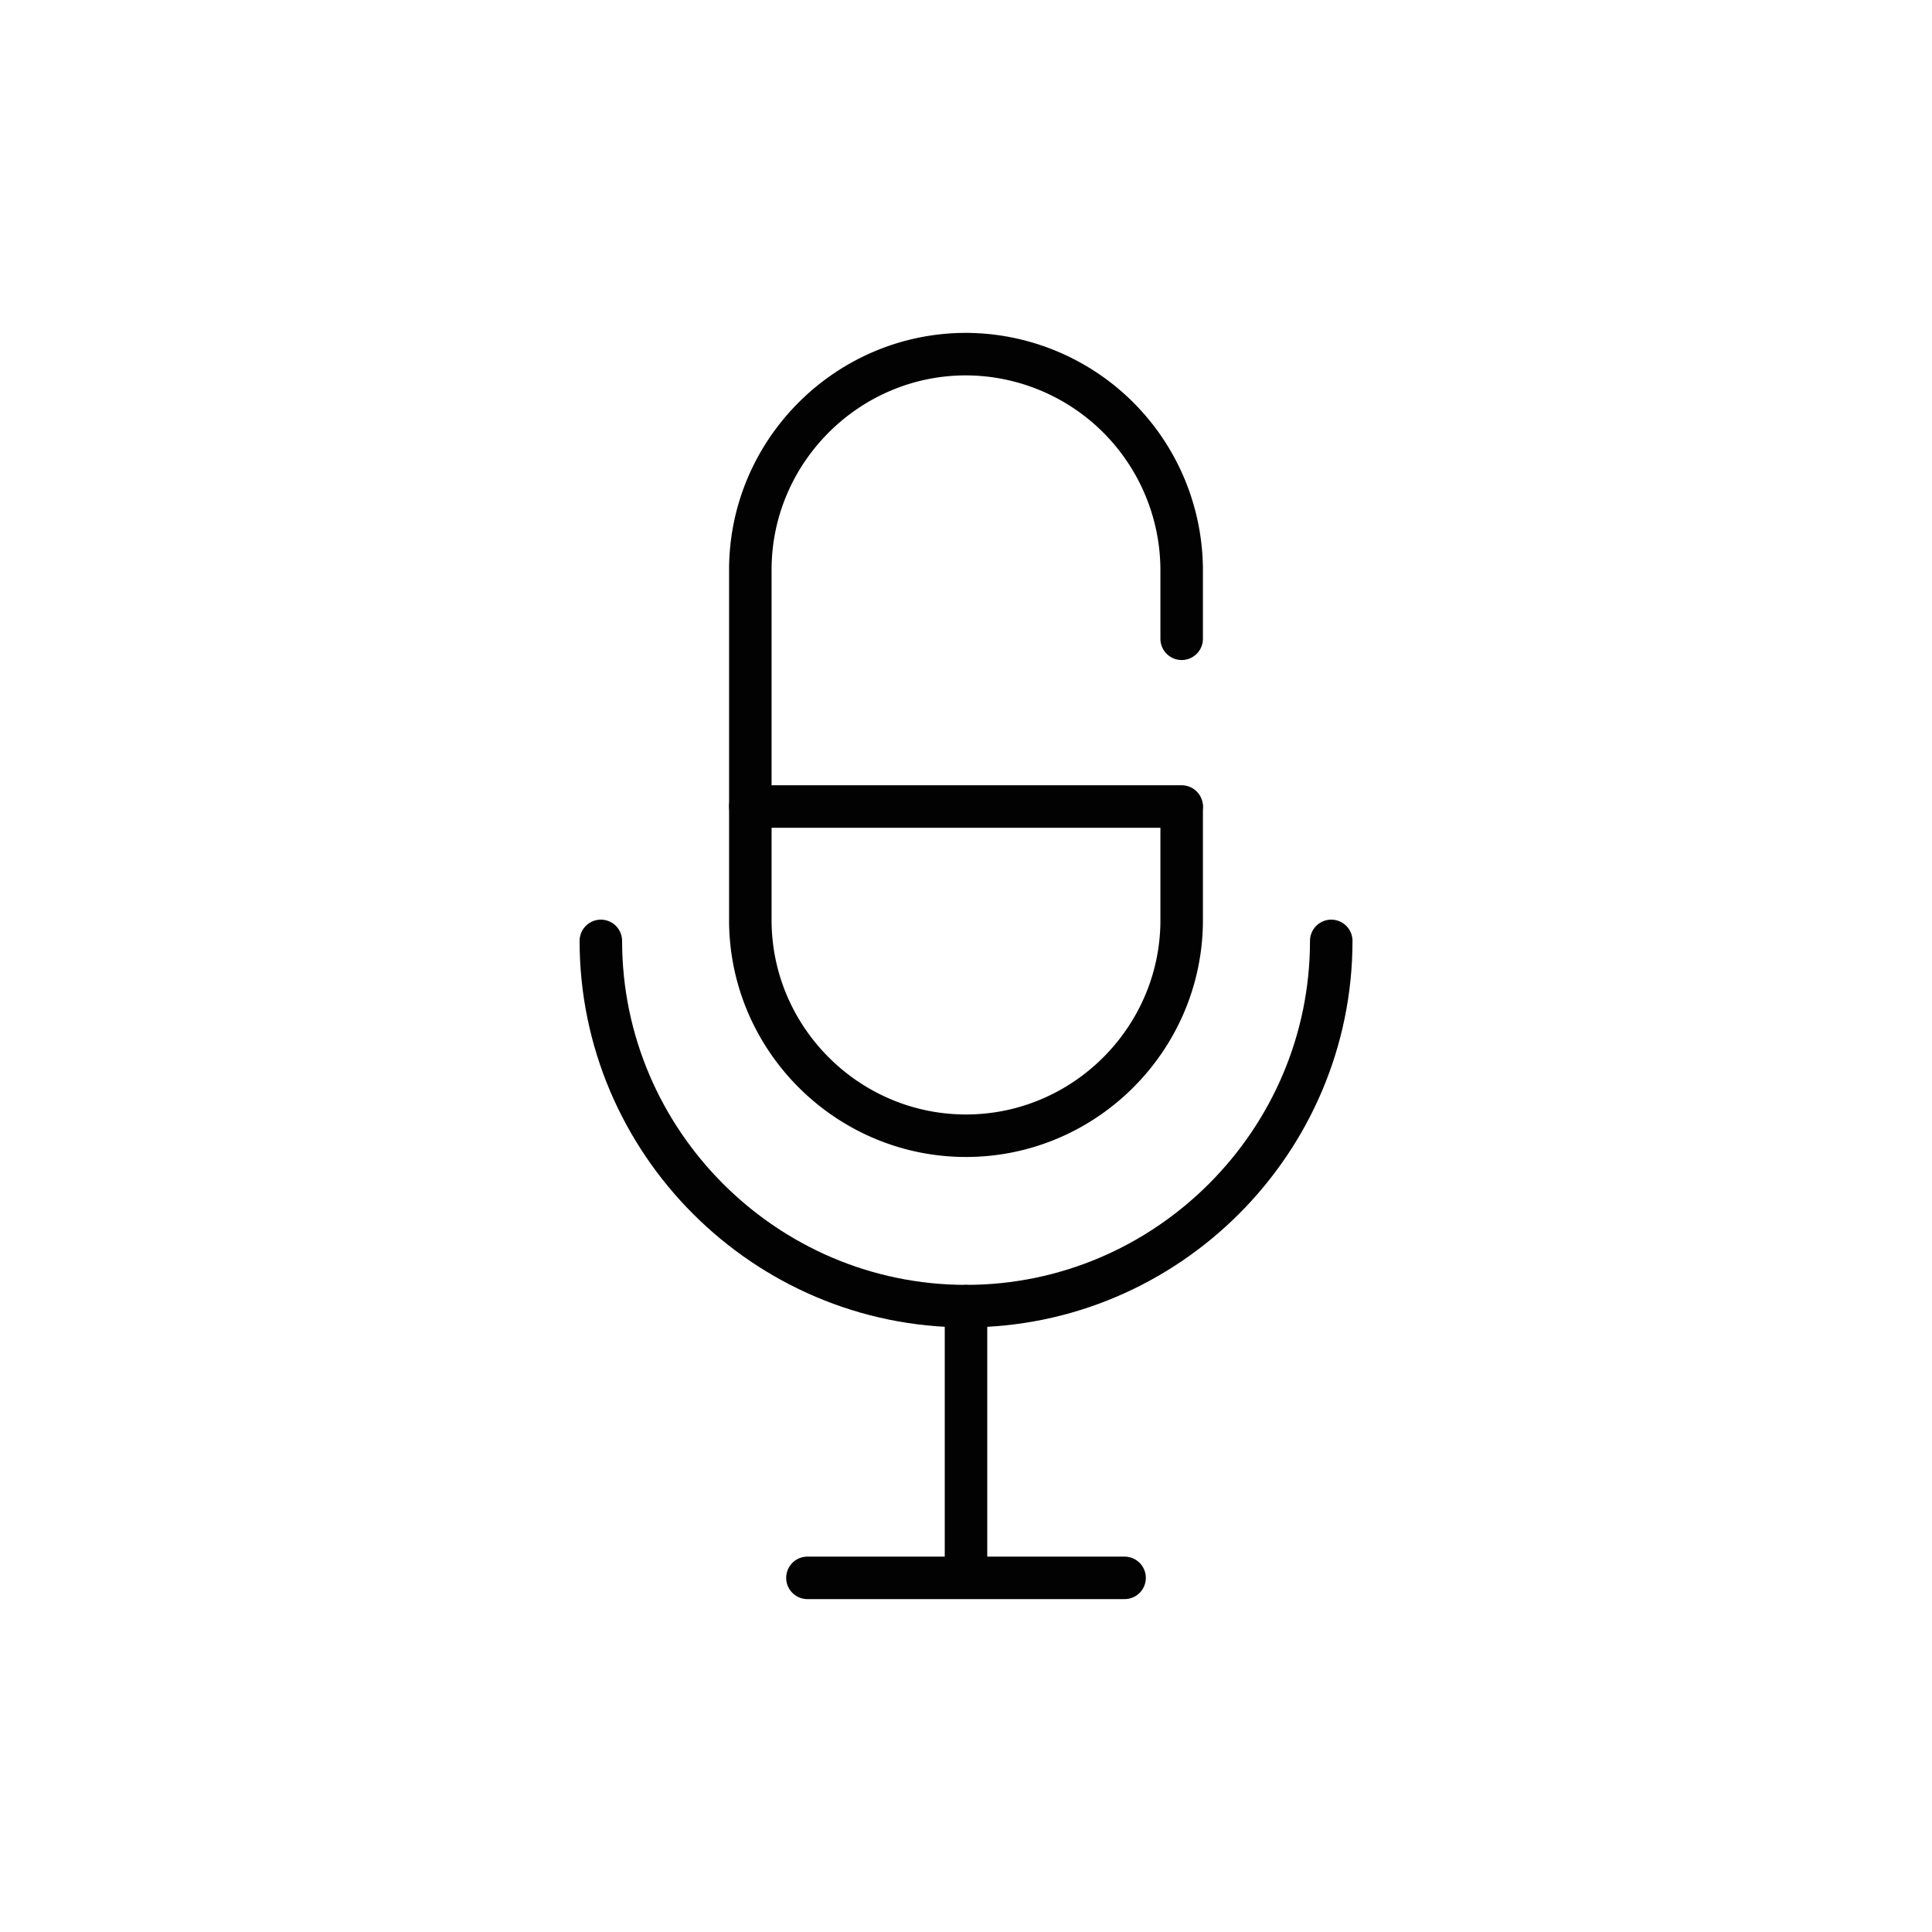
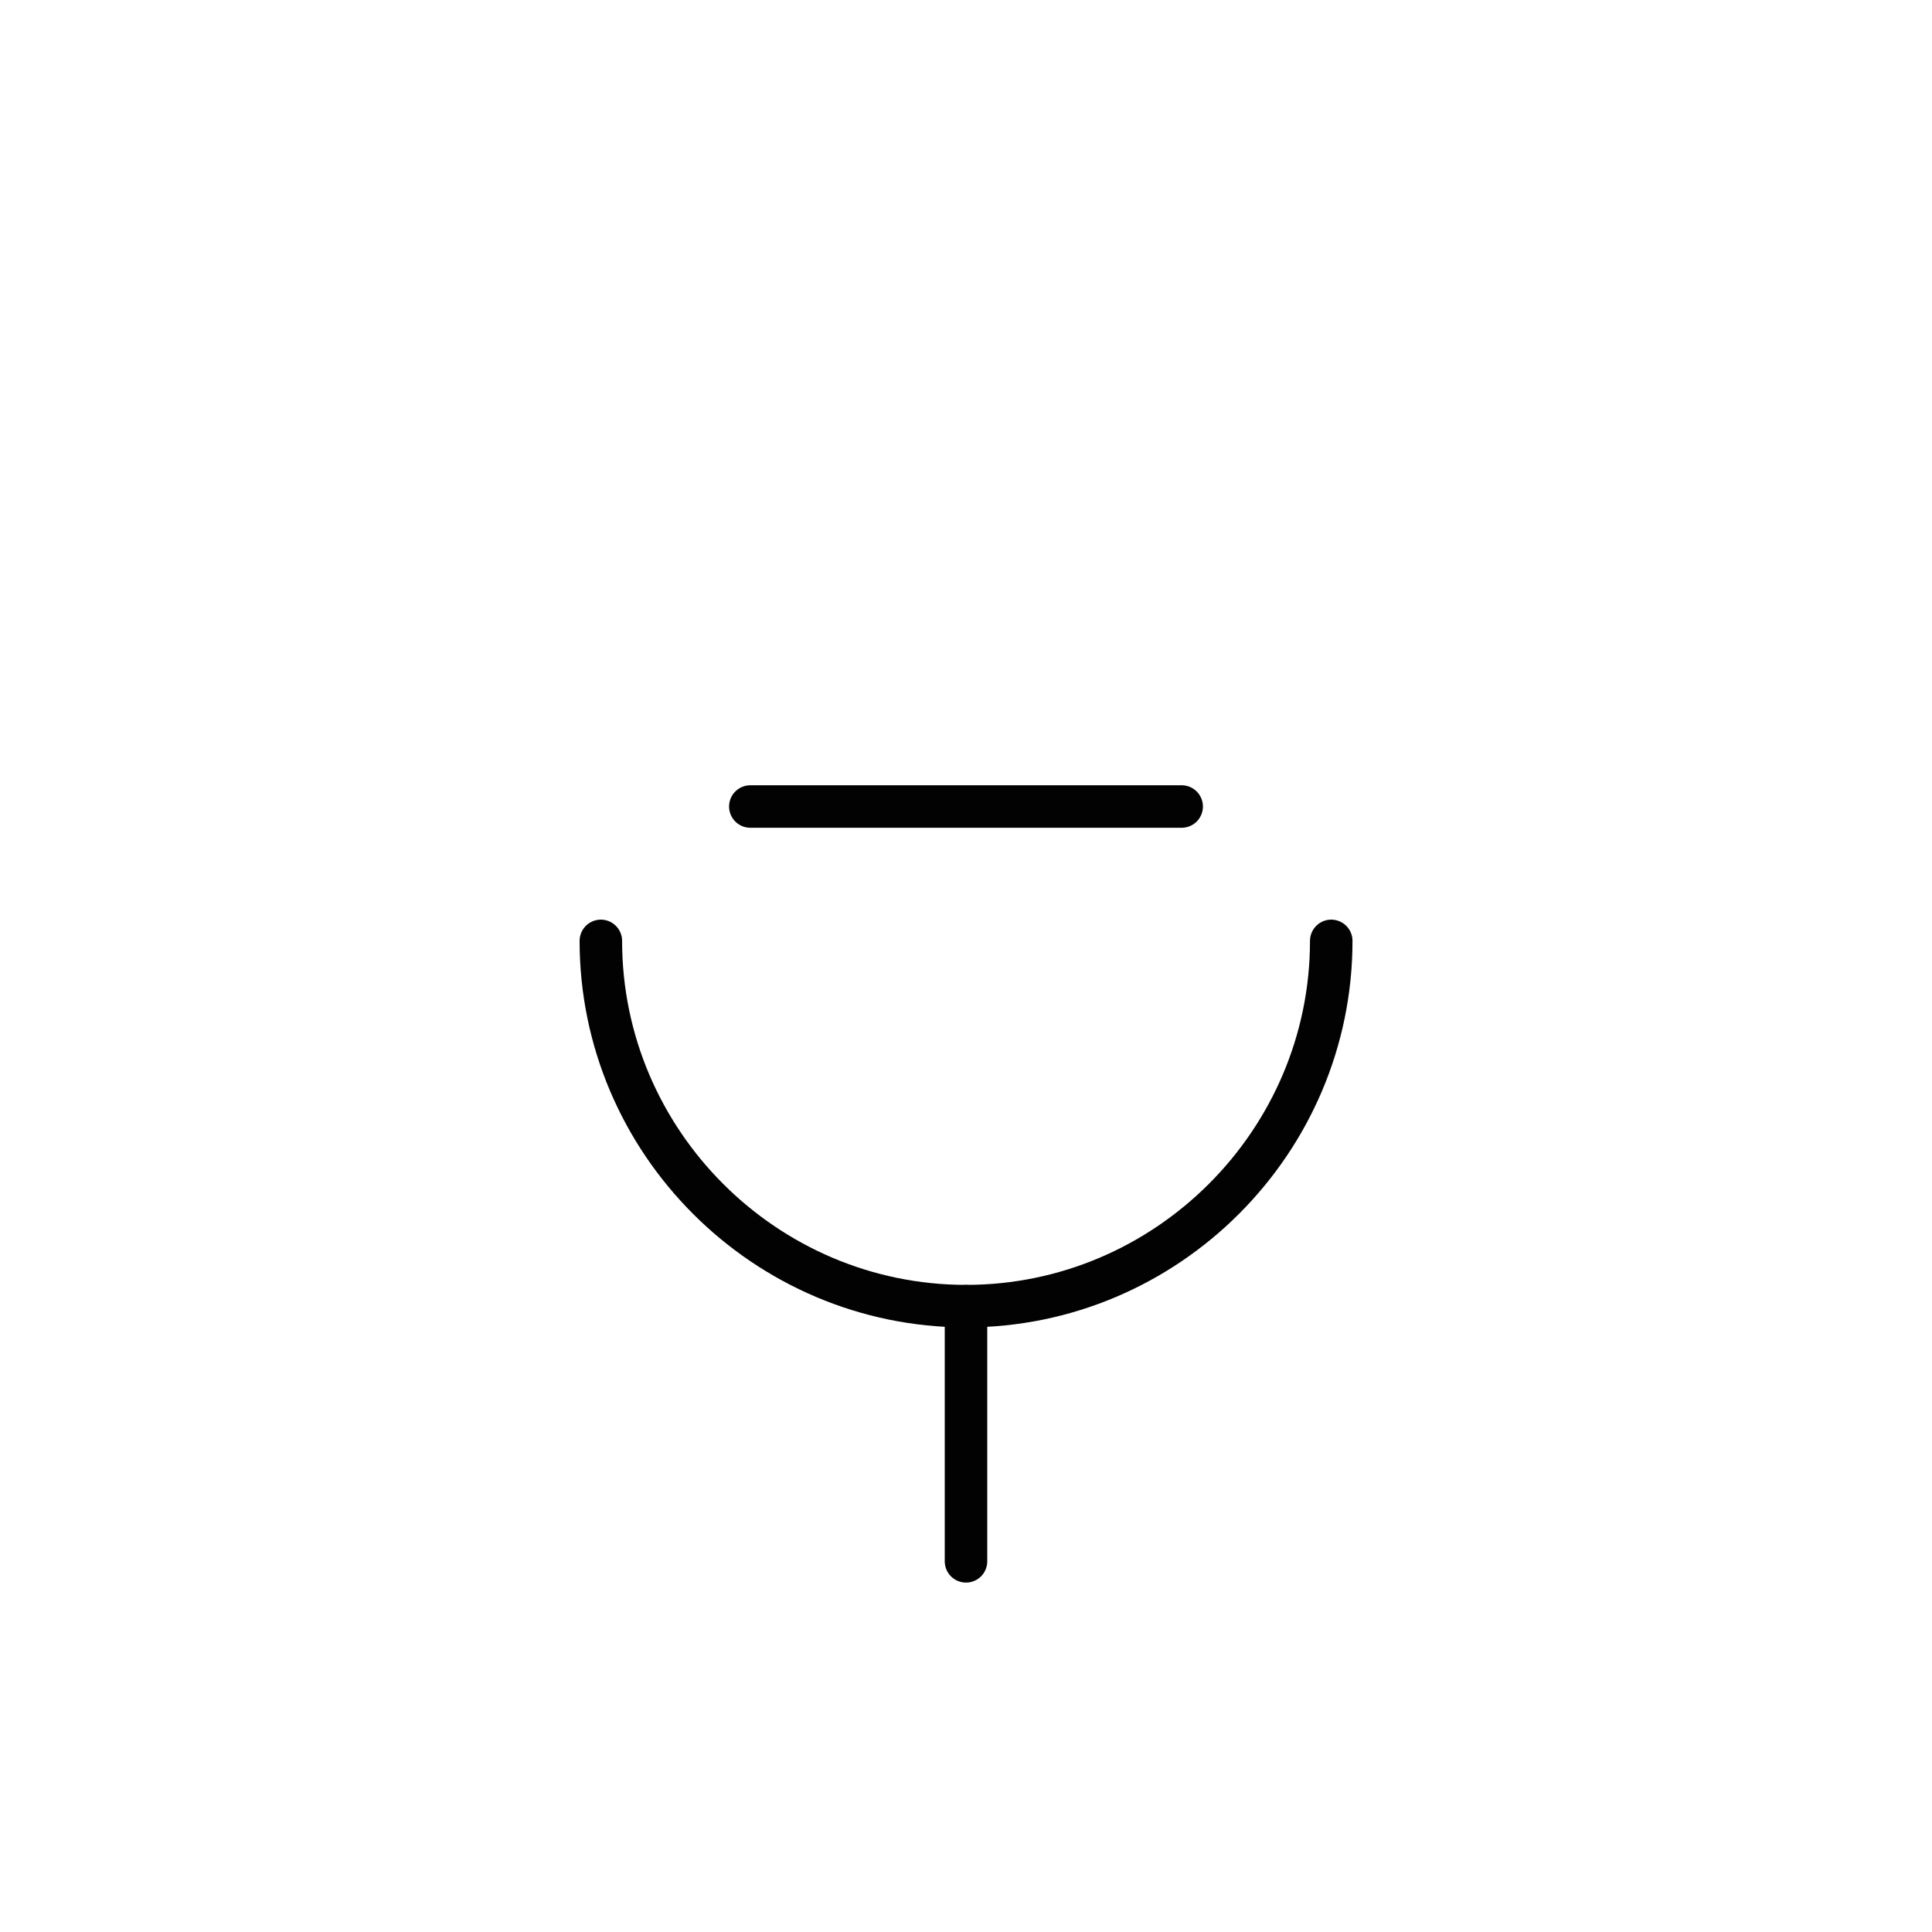
<svg xmlns="http://www.w3.org/2000/svg" width="800px" height="800px" viewBox="0 0 1000 1000" data-name="Layer 2" id="Layer_2">
  <defs>
    <style>.cls-1{fill:none;stroke:#020202;stroke-linecap:round;stroke-miterlimit:10;stroke-width:22px;}</style>
  </defs>
-   <path class="cls-1" d="M611.63,417.91v58.31c0,61.4-50.23,111.63-111.63,111.63S388.37,537.62,388.37,476.22V294.93c0-61.4,50.23-111.63,111.63-111.63A112,112,0,0,1,611.63,294.93v35.7" />
  <path class="cls-1" d="M689.05,487c0,104-85.07,189.05-189,189.05h0C396,676.07,311,591,311,487" />
  <line class="cls-1" x1="500" x2="500" y1="676.07" y2="808.14" />
-   <line class="cls-1" x1="582.08" x2="417.92" y1="816.7" y2="816.7" />
  <line class="cls-1" x1="388.37" x2="611.63" y1="417.45" y2="417.45" />
</svg>